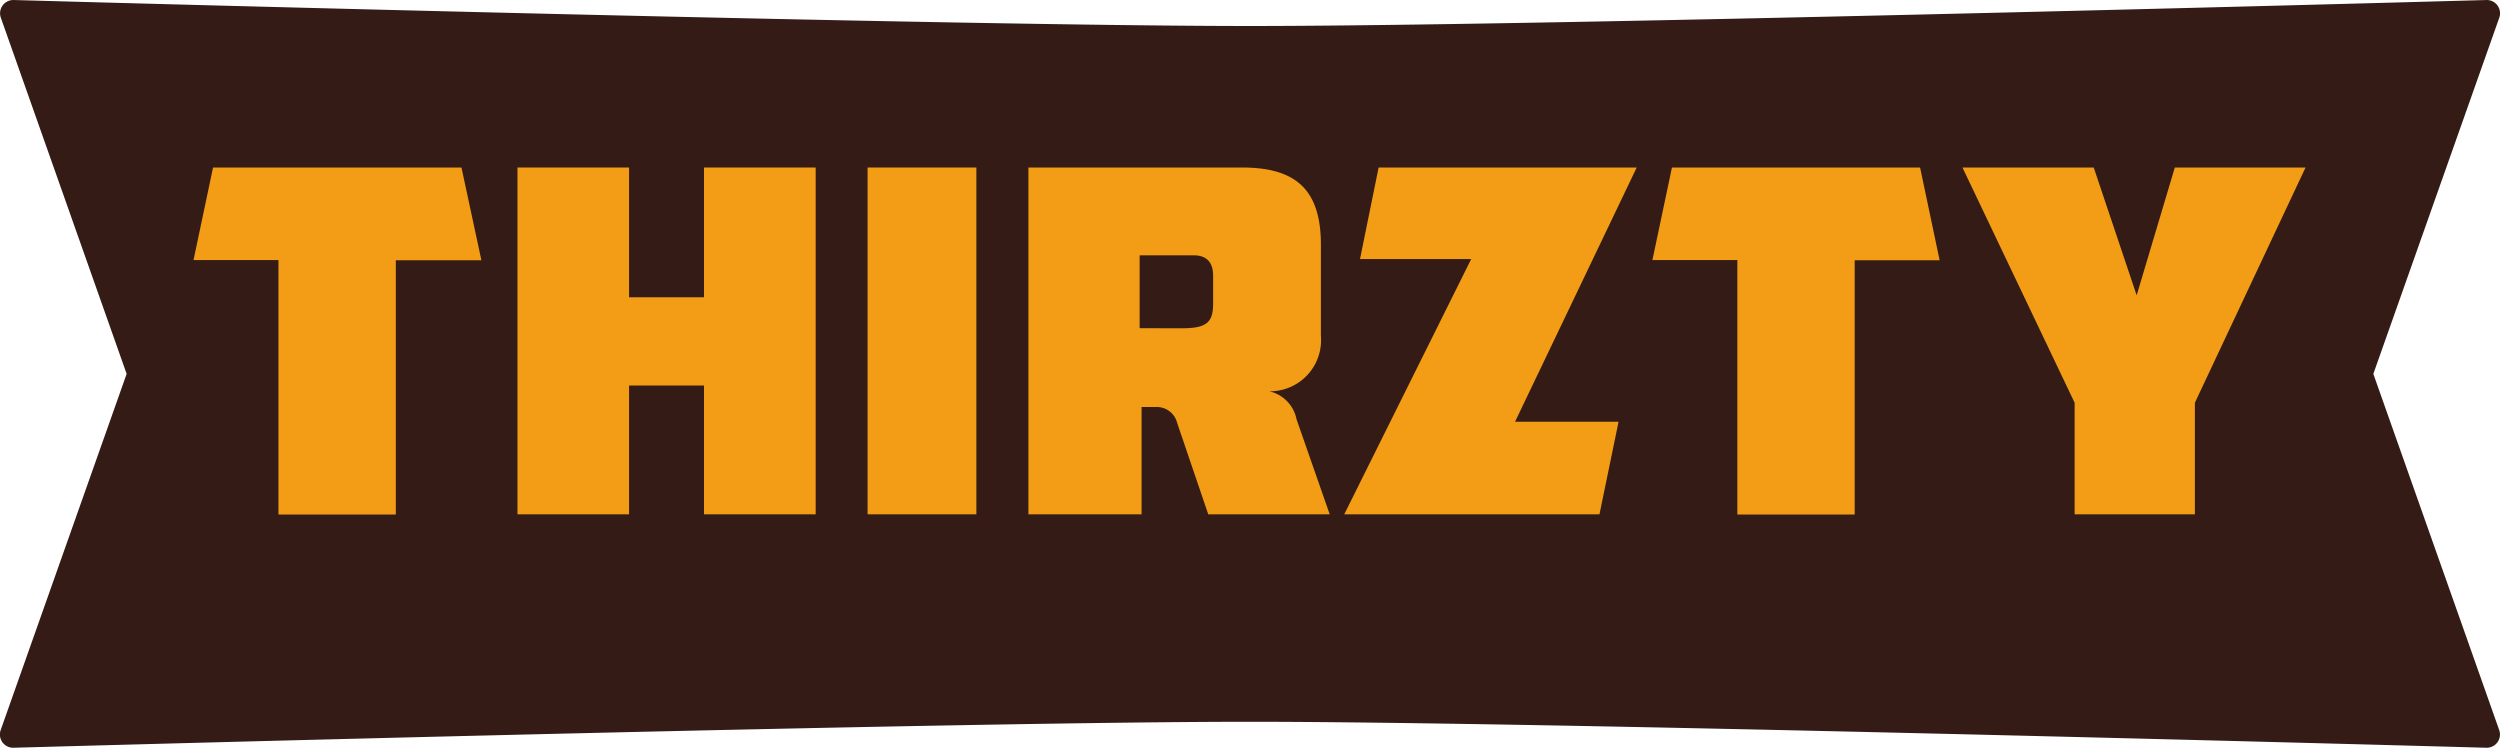
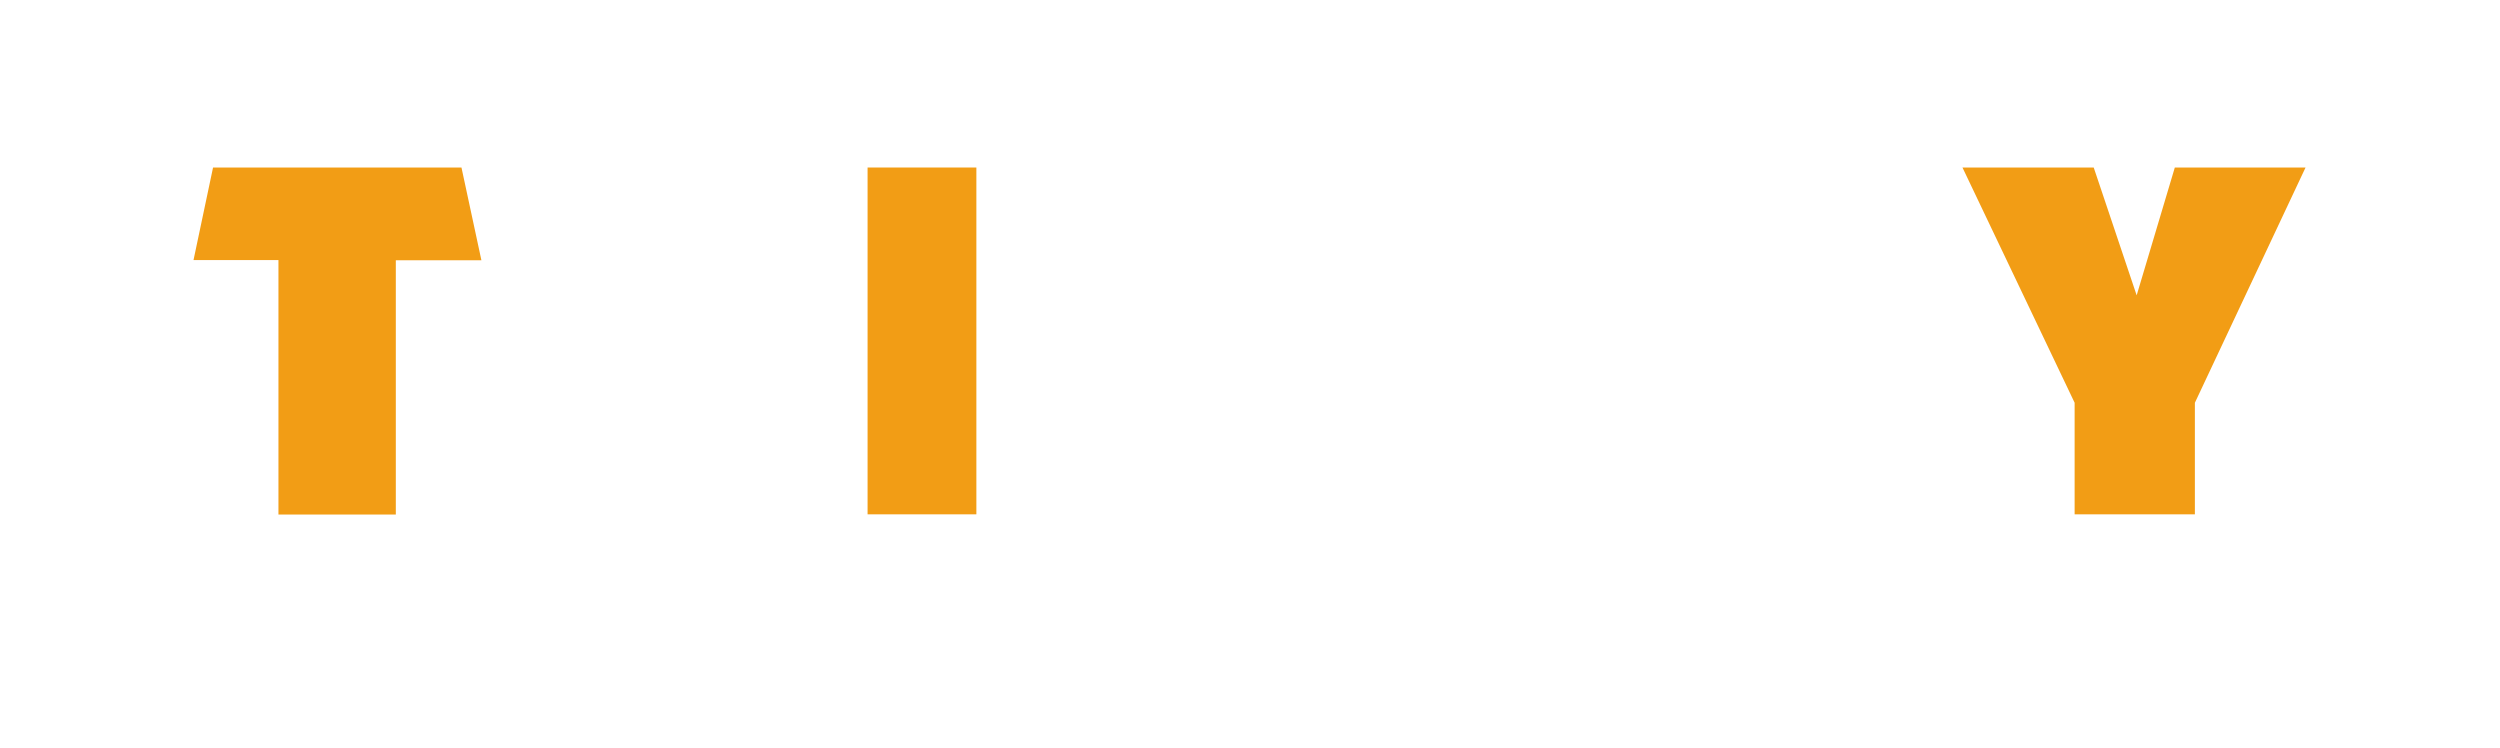
<svg xmlns="http://www.w3.org/2000/svg" id="Group_65510" data-name="Group 65510" width="100.305" height="30" viewBox="0 0 100.305 30">
-   <path id="Path_202304" data-name="Path 202304" d="M61.388,341.7a.532.532,0,0,1,.516-.7c5.437.152,38.076,1.042,49.607,1.042s44.17-.891,49.607-1.042a.532.532,0,0,1,.516.71L156.581,356l5.051,14.293a.532.532,0,0,1-.516.707c-5.437-.149-38.076-1.042-49.607-1.042S67.34,370.85,61.9,371a.532.532,0,0,1-.516-.707L66.439,356Z" transform="translate(-61.358 -340.999)" fill="#341b15" />
  <path id="Path_202305" data-name="Path 202305" d="M91.344,366.28h9.967l.8,3.722H98.677v10.2H93.968V369.994H90.56Z" transform="translate(-82.796 -359.559)" fill="#f29d15" />
-   <path id="Path_202306" data-name="Path 202306" d="M139.45,366.28h4.477v5.206h3.007V366.28h4.48v13.915h-4.48v-5.168h-3.007v5.168H139.45Z" transform="translate(-118.688 -359.559)" fill="#f29d15" />
  <path id="Path_202307" data-name="Path 202307" d="M192.29,366.28h4.365v13.915H192.29Z" transform="translate(-157.481 -359.559)" fill="#f29d15" />
-   <path id="Path_202308" data-name="Path 202308" d="M221.1,375.888v4.307H216.56V366.28h8.577c2.183,0,3.158.917,3.158,3.1v3.656a2.052,2.052,0,0,1-2.068,2.223,1.44,1.44,0,0,1,1.093,1.13l1.329,3.807h-4.873l-1.25-3.674a.84.84,0,0,0-.843-.633Zm1.627-3.158c1,0,1.244-.247,1.244-.994v-1.111c0-.532-.247-.822-.784-.822h-2.164v2.924Z" transform="translate(-175.298 -359.559)" fill="#f29d15" />
-   <path id="Path_202309" data-name="Path 202309" d="M274.461,380.195H264.22l5.094-10.241h-4.461l.747-3.674h10.355l-4.881,10.2h4.153Z" transform="translate(-210.287 -359.559)" fill="#f29d15" />
-   <path id="Path_202310" data-name="Path 202310" d="M311.514,366.28h9.956l.784,3.722h-3.408v10.2h-4.708V369.994H310.73Z" transform="translate(-244.432 -359.559)" fill="#f29d15" />
  <path id="Path_202311" data-name="Path 202311" d="M362.794,366.28l1.723,5.128,1.531-5.128h5.245l-4.44,9.438v4.477h-4.825v-4.477l-4.5-9.438Z" transform="translate(-278.79 -359.559)" fill="#f29d15" />
</svg>